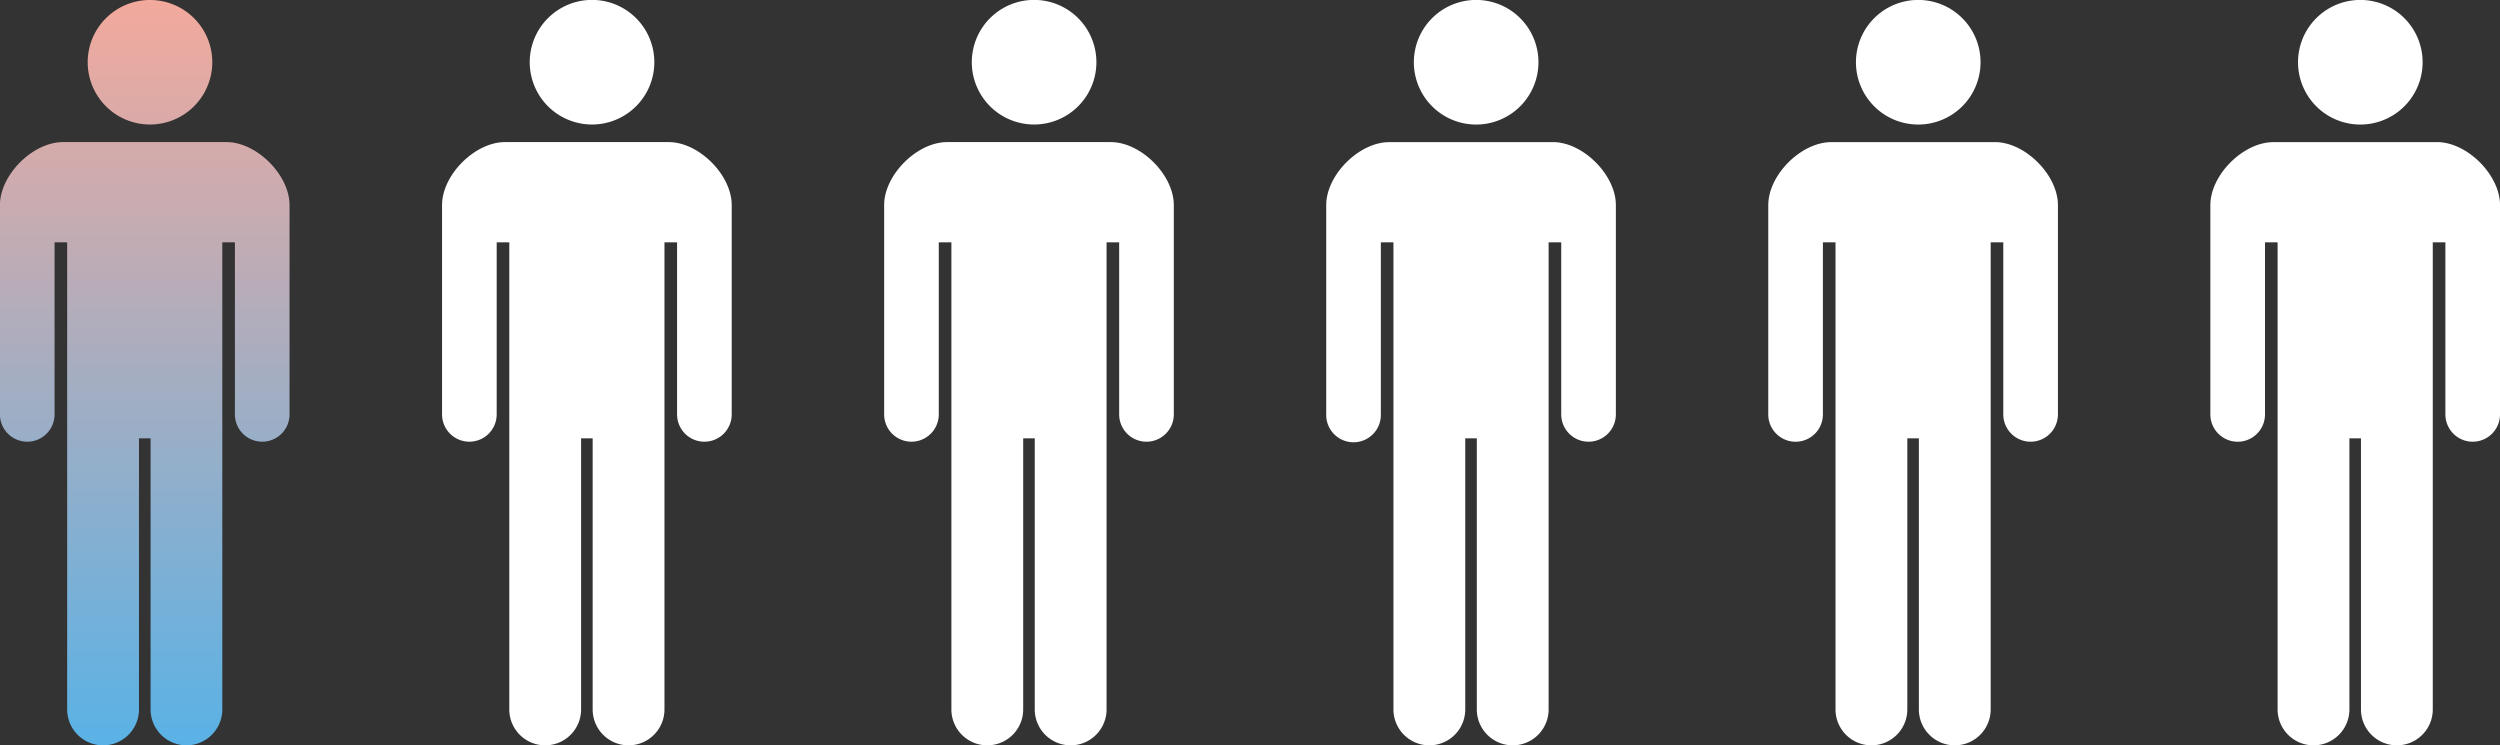
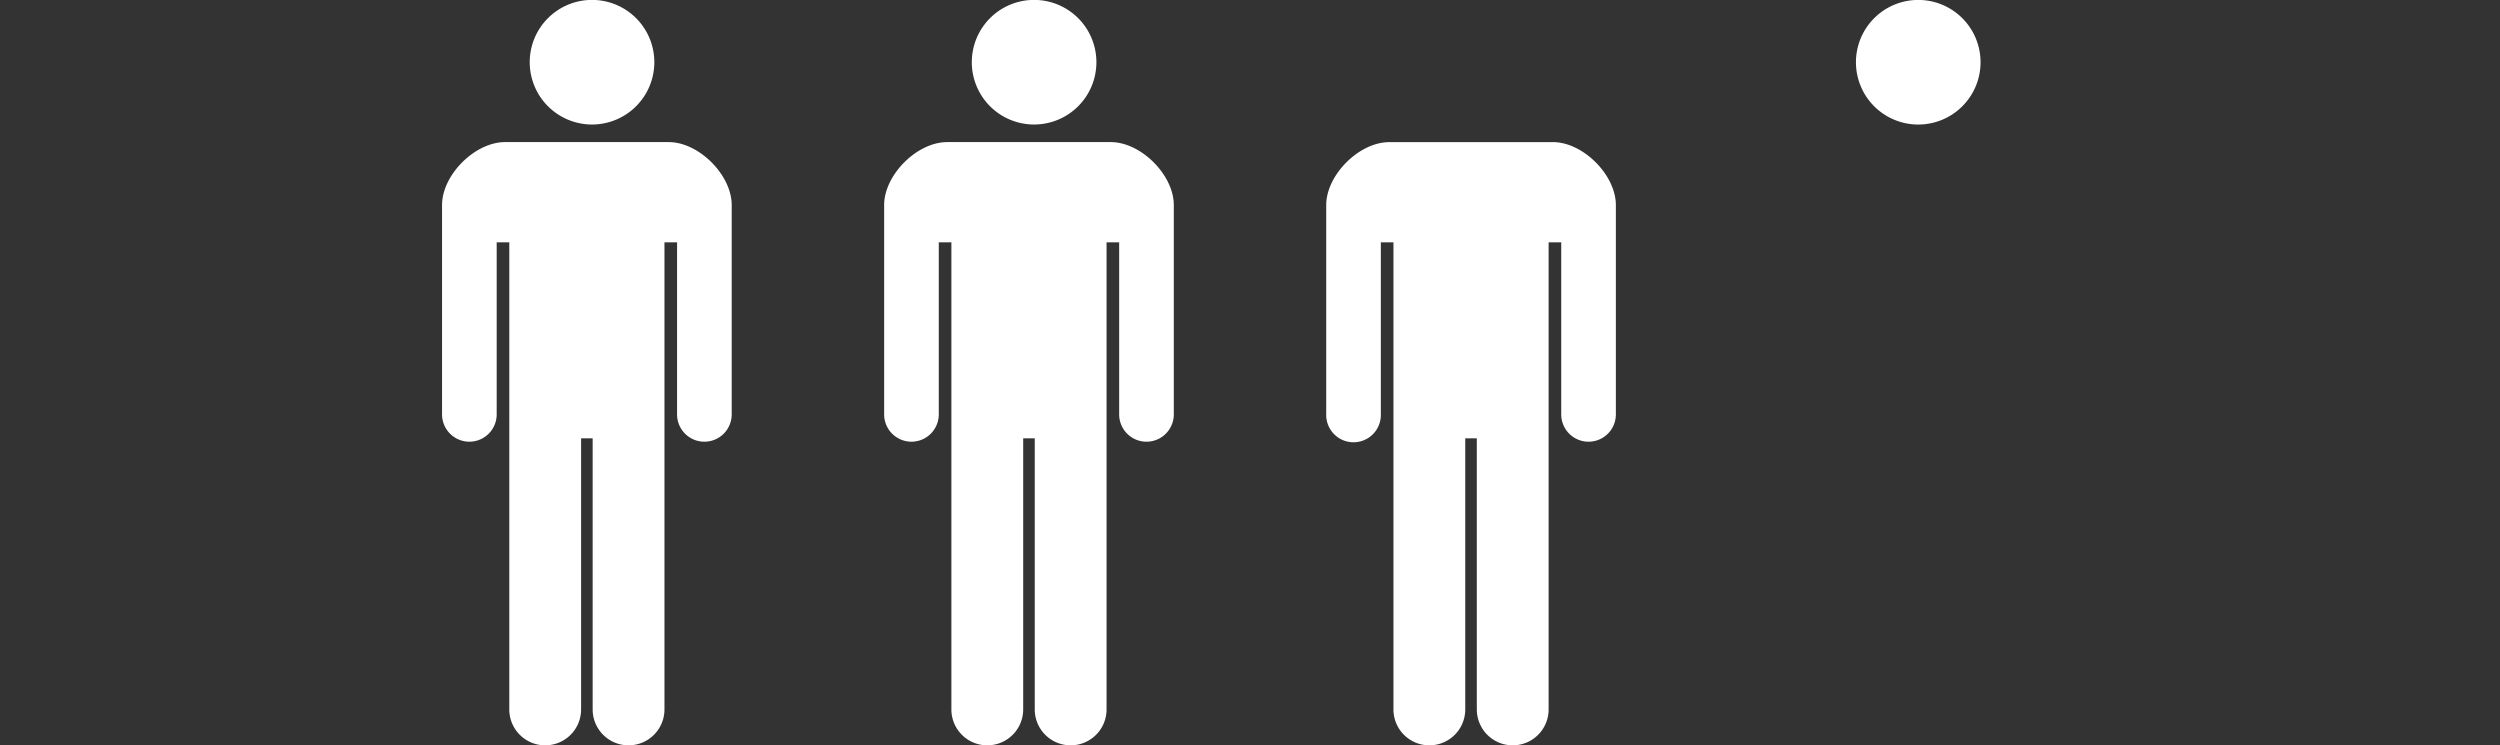
<svg xmlns="http://www.w3.org/2000/svg" width="236.754" height="70.582" viewBox="0 0 236.754 70.582">
  <rect x="0" y="0" width="236.754" height="70.582" fill="#333333" stroke="none" />
  <defs>
    <linearGradient id="linear-gradient" x1="0.5" x2="0.5" y2="1" gradientUnits="objectBoundingBox">
      <stop offset="0" stop-color="#f3a99c" />
      <stop offset="1" stop-color="#59b2e6" />
    </linearGradient>
  </defs>
  <g id="fig-num08" transform="translate(-741.7 -5712.918)">
-     <path id="パス_1258" data-name="パス 1258" d="M1082.634-1982.816v-25.672h-1.1v25.672a3.4,3.4,0,0,1-3.4,3.4,3.4,3.4,0,0,1-3.4-3.4v-44.235h-1.194v16.294a2.586,2.586,0,0,1-2.587,2.587,2.588,2.588,0,0,1-2.587-2.587v-19.818c0-2.858,3.109-5.968,5.967-5.968h15.493c2.857,0,5.967,3.11,5.967,5.968v19.818a2.589,2.589,0,0,1-2.587,2.587,2.586,2.586,0,0,1-2.587-2.587v-16.294h-1.194v44.235a3.4,3.4,0,0,1-3.4,3.4A3.4,3.4,0,0,1,1082.634-1982.816Zm-5.957-61.292a5.893,5.893,0,0,1,5.9-5.892,5.893,5.893,0,0,1,5.9,5.892,5.9,5.9,0,0,1-5.9,5.9A5.9,5.9,0,0,1,1076.677-2044.108Z" transform="translate(-326.673 7762.918)" fill="url(#linear-gradient)" />
    <g id="グループ_2064" data-name="グループ 2064" transform="translate(96 226.5)">
      <path id="パス_1058" data-name="パス 1058" d="M322.025,159.85a5.9,5.9,0,1,0-5.9-5.9,5.9,5.9,0,0,0,5.9,5.9" transform="translate(379.741 5338.359)" fill="#fff" />
      <path id="パス_1059" data-name="パス 1059" d="M335.163,151.992H319.669c-2.857,0-5.967,3.11-5.967,5.967v19.818a2.587,2.587,0,0,0,5.174,0V161.484h1.194v44.235a3.4,3.4,0,0,0,6.8,0V180.046h1.095v25.673a3.4,3.4,0,0,0,6.8,0V161.484h1.194v16.294a2.587,2.587,0,0,0,5.174,0V157.959c0-2.857-3.11-5.967-5.967-5.967" transform="translate(373.861 5347.883)" fill="#fff" />
    </g>
    <g id="グループ_2065" data-name="グループ 2065" transform="translate(96 226.5)">
      <path id="パス_1060" data-name="パス 1060" d="M334.261,159.85a5.9,5.9,0,1,0-5.9-5.9,5.9,5.9,0,0,0,5.9,5.9" transform="translate(409.37 5338.359)" fill="#fff" />
      <path id="パス_1061" data-name="パス 1061" d="M347.4,151.992H331.905c-2.857,0-5.968,3.11-5.968,5.967v19.818a2.587,2.587,0,0,0,5.174,0V161.484h1.194v44.235a3.4,3.4,0,0,0,6.8,0V180.046H340.2v25.673a3.4,3.4,0,0,0,6.8,0V161.484h1.194v16.294a2.587,2.587,0,0,0,5.174,0V157.959c0-2.857-3.11-5.967-5.967-5.967" transform="translate(403.493 5347.883)" fill="#fff" />
    </g>
    <g id="グループ_2066" data-name="グループ 2066" transform="translate(96 226.5)">
-       <path id="パス_1062" data-name="パス 1062" d="M309.789,182.955a5.9,5.9,0,1,0-5.9-5.9,5.9,5.9,0,0,0,5.9,5.9" transform="translate(475.705 5315.257)" fill="#fff" />
      <path id="パス_1063" data-name="パス 1063" d="M322.928,175.1H307.434c-2.857,0-5.967,3.11-5.967,5.967v19.818a2.587,2.587,0,1,0,5.173,0V184.588h1.194v44.235a3.4,3.4,0,0,0,6.8,0V203.15h1.095v25.673a3.4,3.4,0,0,0,6.8,0V184.588h1.194v16.294a2.587,2.587,0,0,0,5.174,0V181.063c0-2.857-3.11-5.967-5.967-5.967" transform="translate(469.828 5324.779)" fill="#fff" />
    </g>
    <g id="グループ_2067" data-name="グループ 2067" transform="translate(96 226.5)">
      <path id="パス_1064" data-name="パス 1064" d="M322.025,182.955a5.9,5.9,0,1,0-5.9-5.9,5.9,5.9,0,0,0,5.9,5.9" transform="translate(505.336 5315.257)" fill="#fff" />
-       <path id="パス_1065" data-name="パス 1065" d="M335.163,175.1H319.669c-2.857,0-5.967,3.11-5.967,5.967v19.818a2.587,2.587,0,0,0,5.174,0V184.588h1.194v44.235a3.4,3.4,0,0,0,6.8,0V203.15h1.095v25.673a3.4,3.4,0,0,0,6.8,0V184.588h1.194v16.294a2.587,2.587,0,1,0,5.174,0V181.063c0-2.857-3.11-5.967-5.967-5.967" transform="translate(499.456 5324.779)" fill="#fff" />
    </g>
    <g id="グループ_2068" data-name="グループ 2068" transform="translate(96 226.5)">
-       <path id="パス_1066" data-name="パス 1066" d="M334.261,182.955a5.9,5.9,0,1,0-5.9-5.9,5.9,5.9,0,0,0,5.9,5.9" transform="translate(534.965 5315.257)" fill="#fff" />
-       <path id="パス_1067" data-name="パス 1067" d="M347.4,175.1H331.905c-2.857,0-5.968,3.11-5.968,5.967v19.818a2.587,2.587,0,0,0,5.174,0V184.588h1.194v44.235a3.4,3.4,0,0,0,6.8,0V203.15H340.2v25.673a3.4,3.4,0,0,0,6.8,0V184.588h1.194v16.294a2.587,2.587,0,0,0,5.174,0V181.063c0-2.857-3.11-5.967-5.967-5.967" transform="translate(529.088 5324.779)" fill="#fff" />
-     </g>
+       </g>
  </g>
</svg>